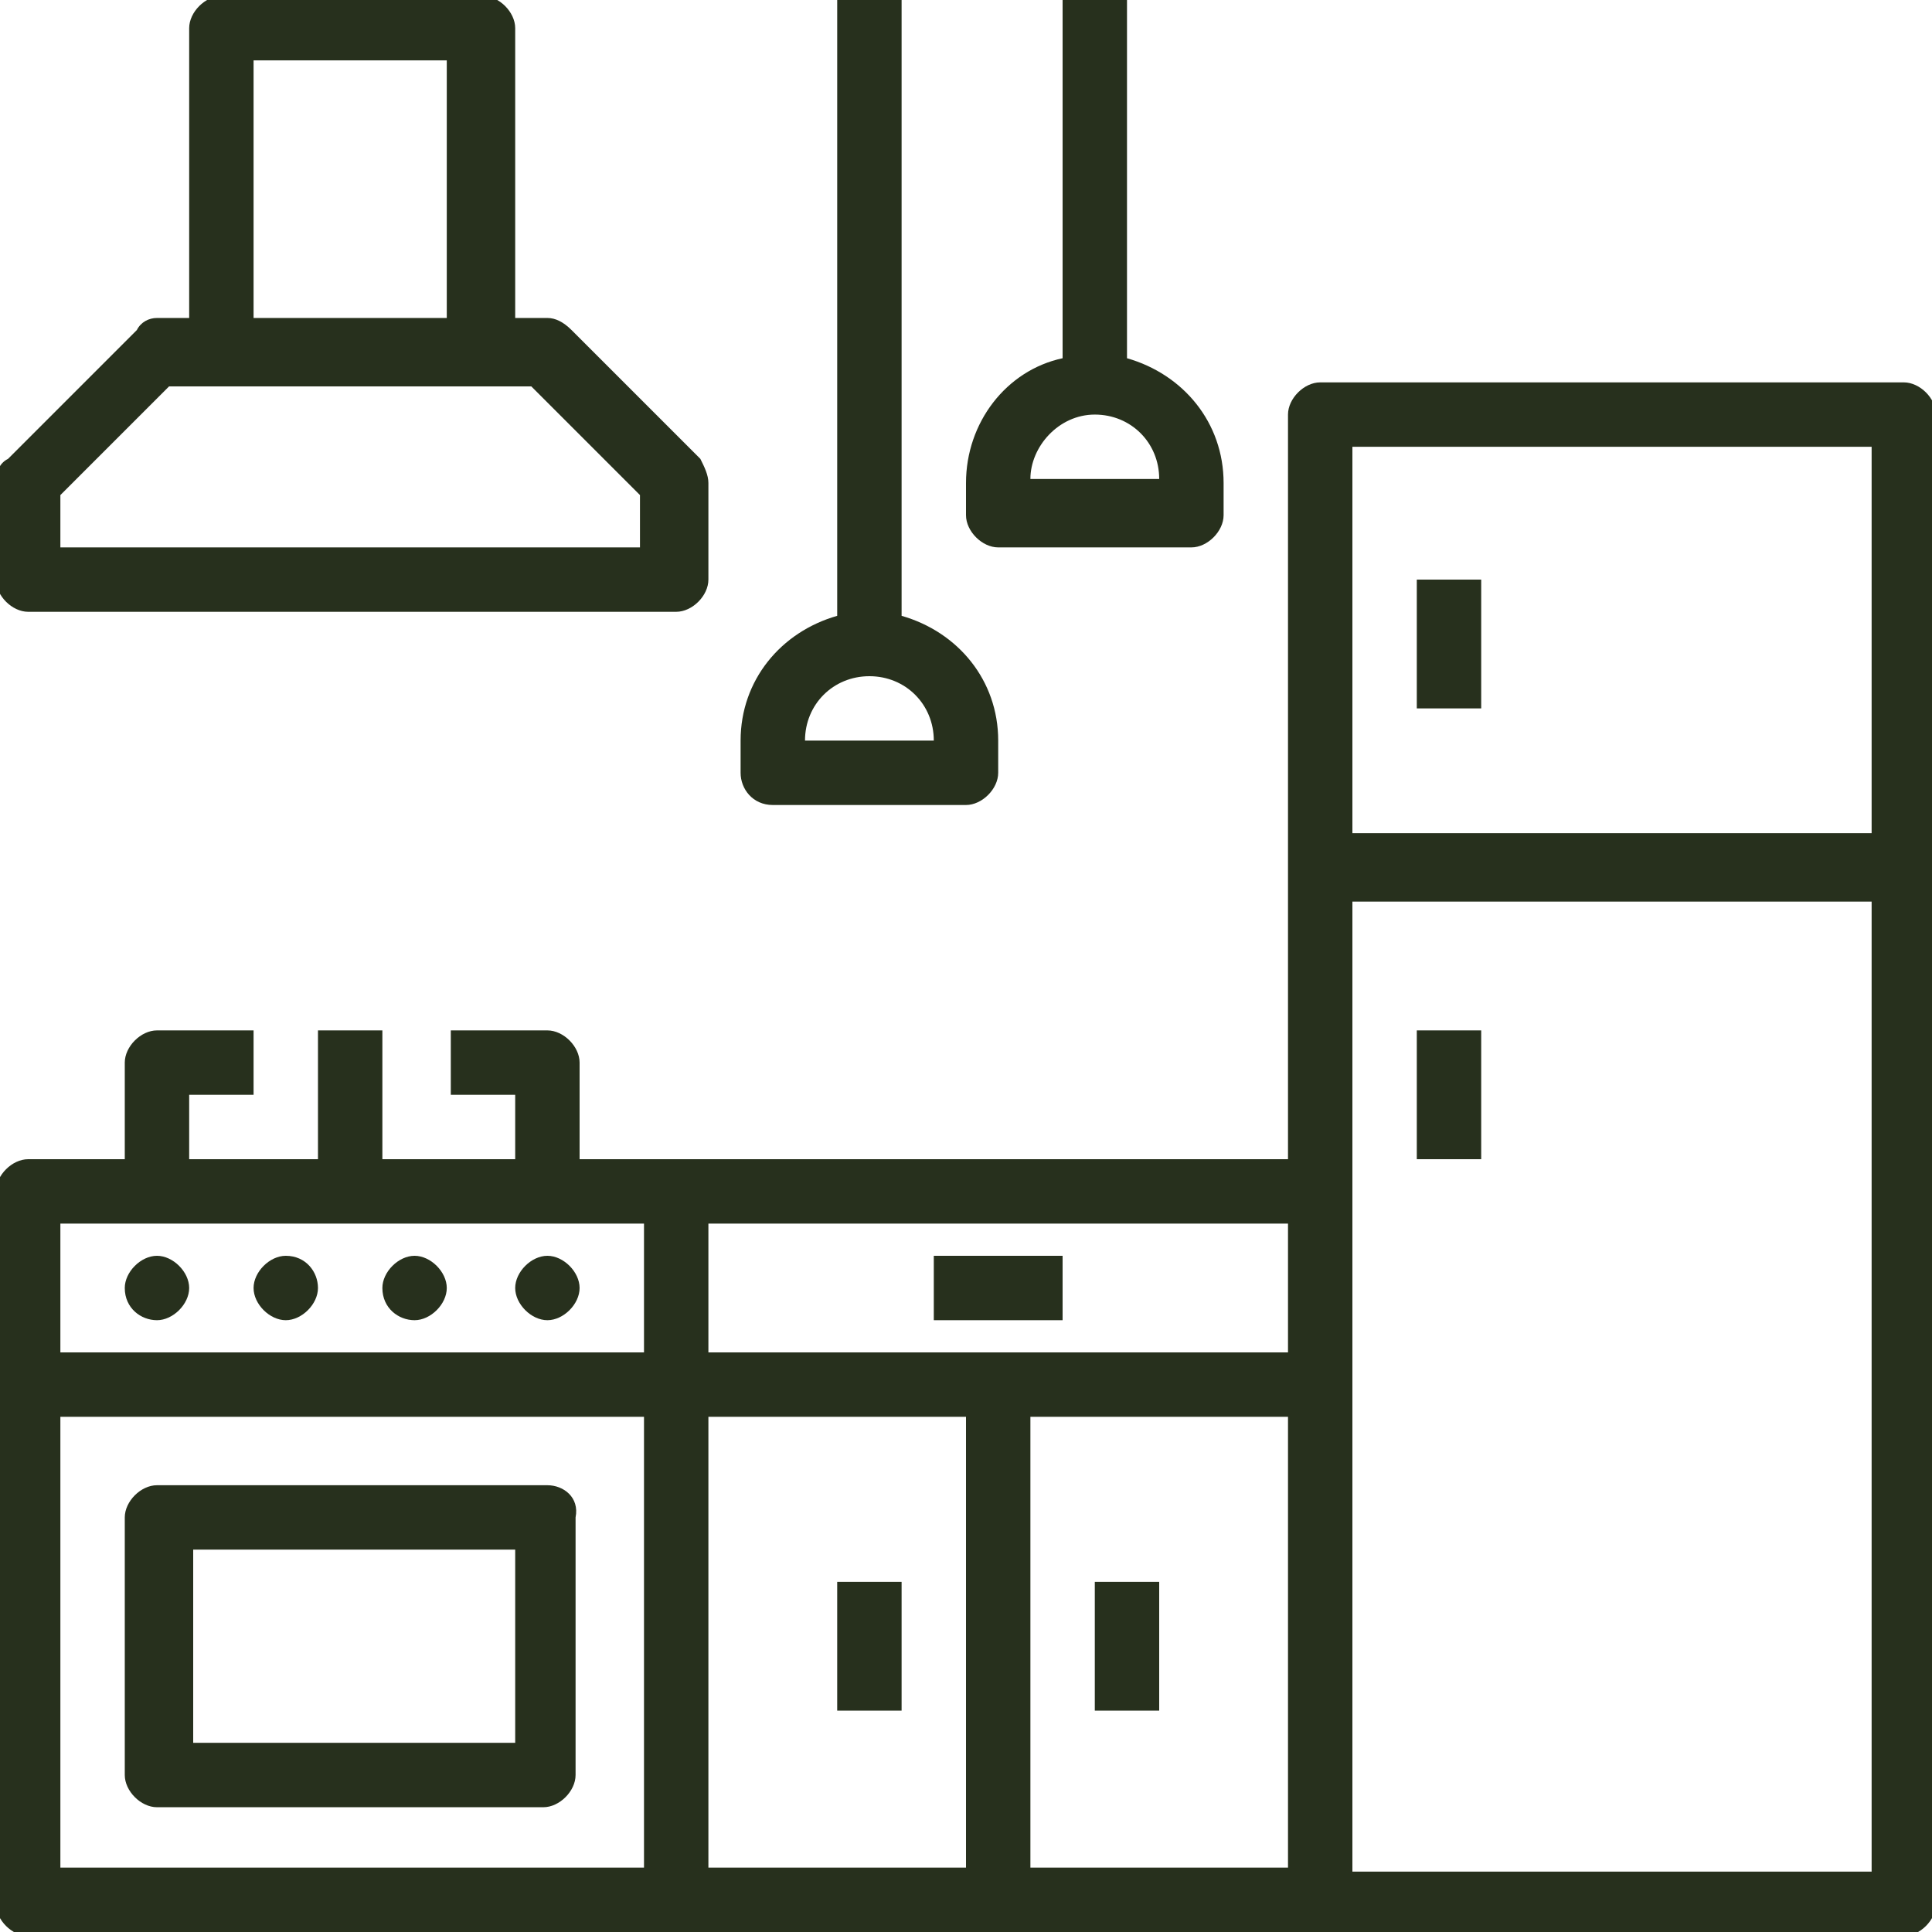
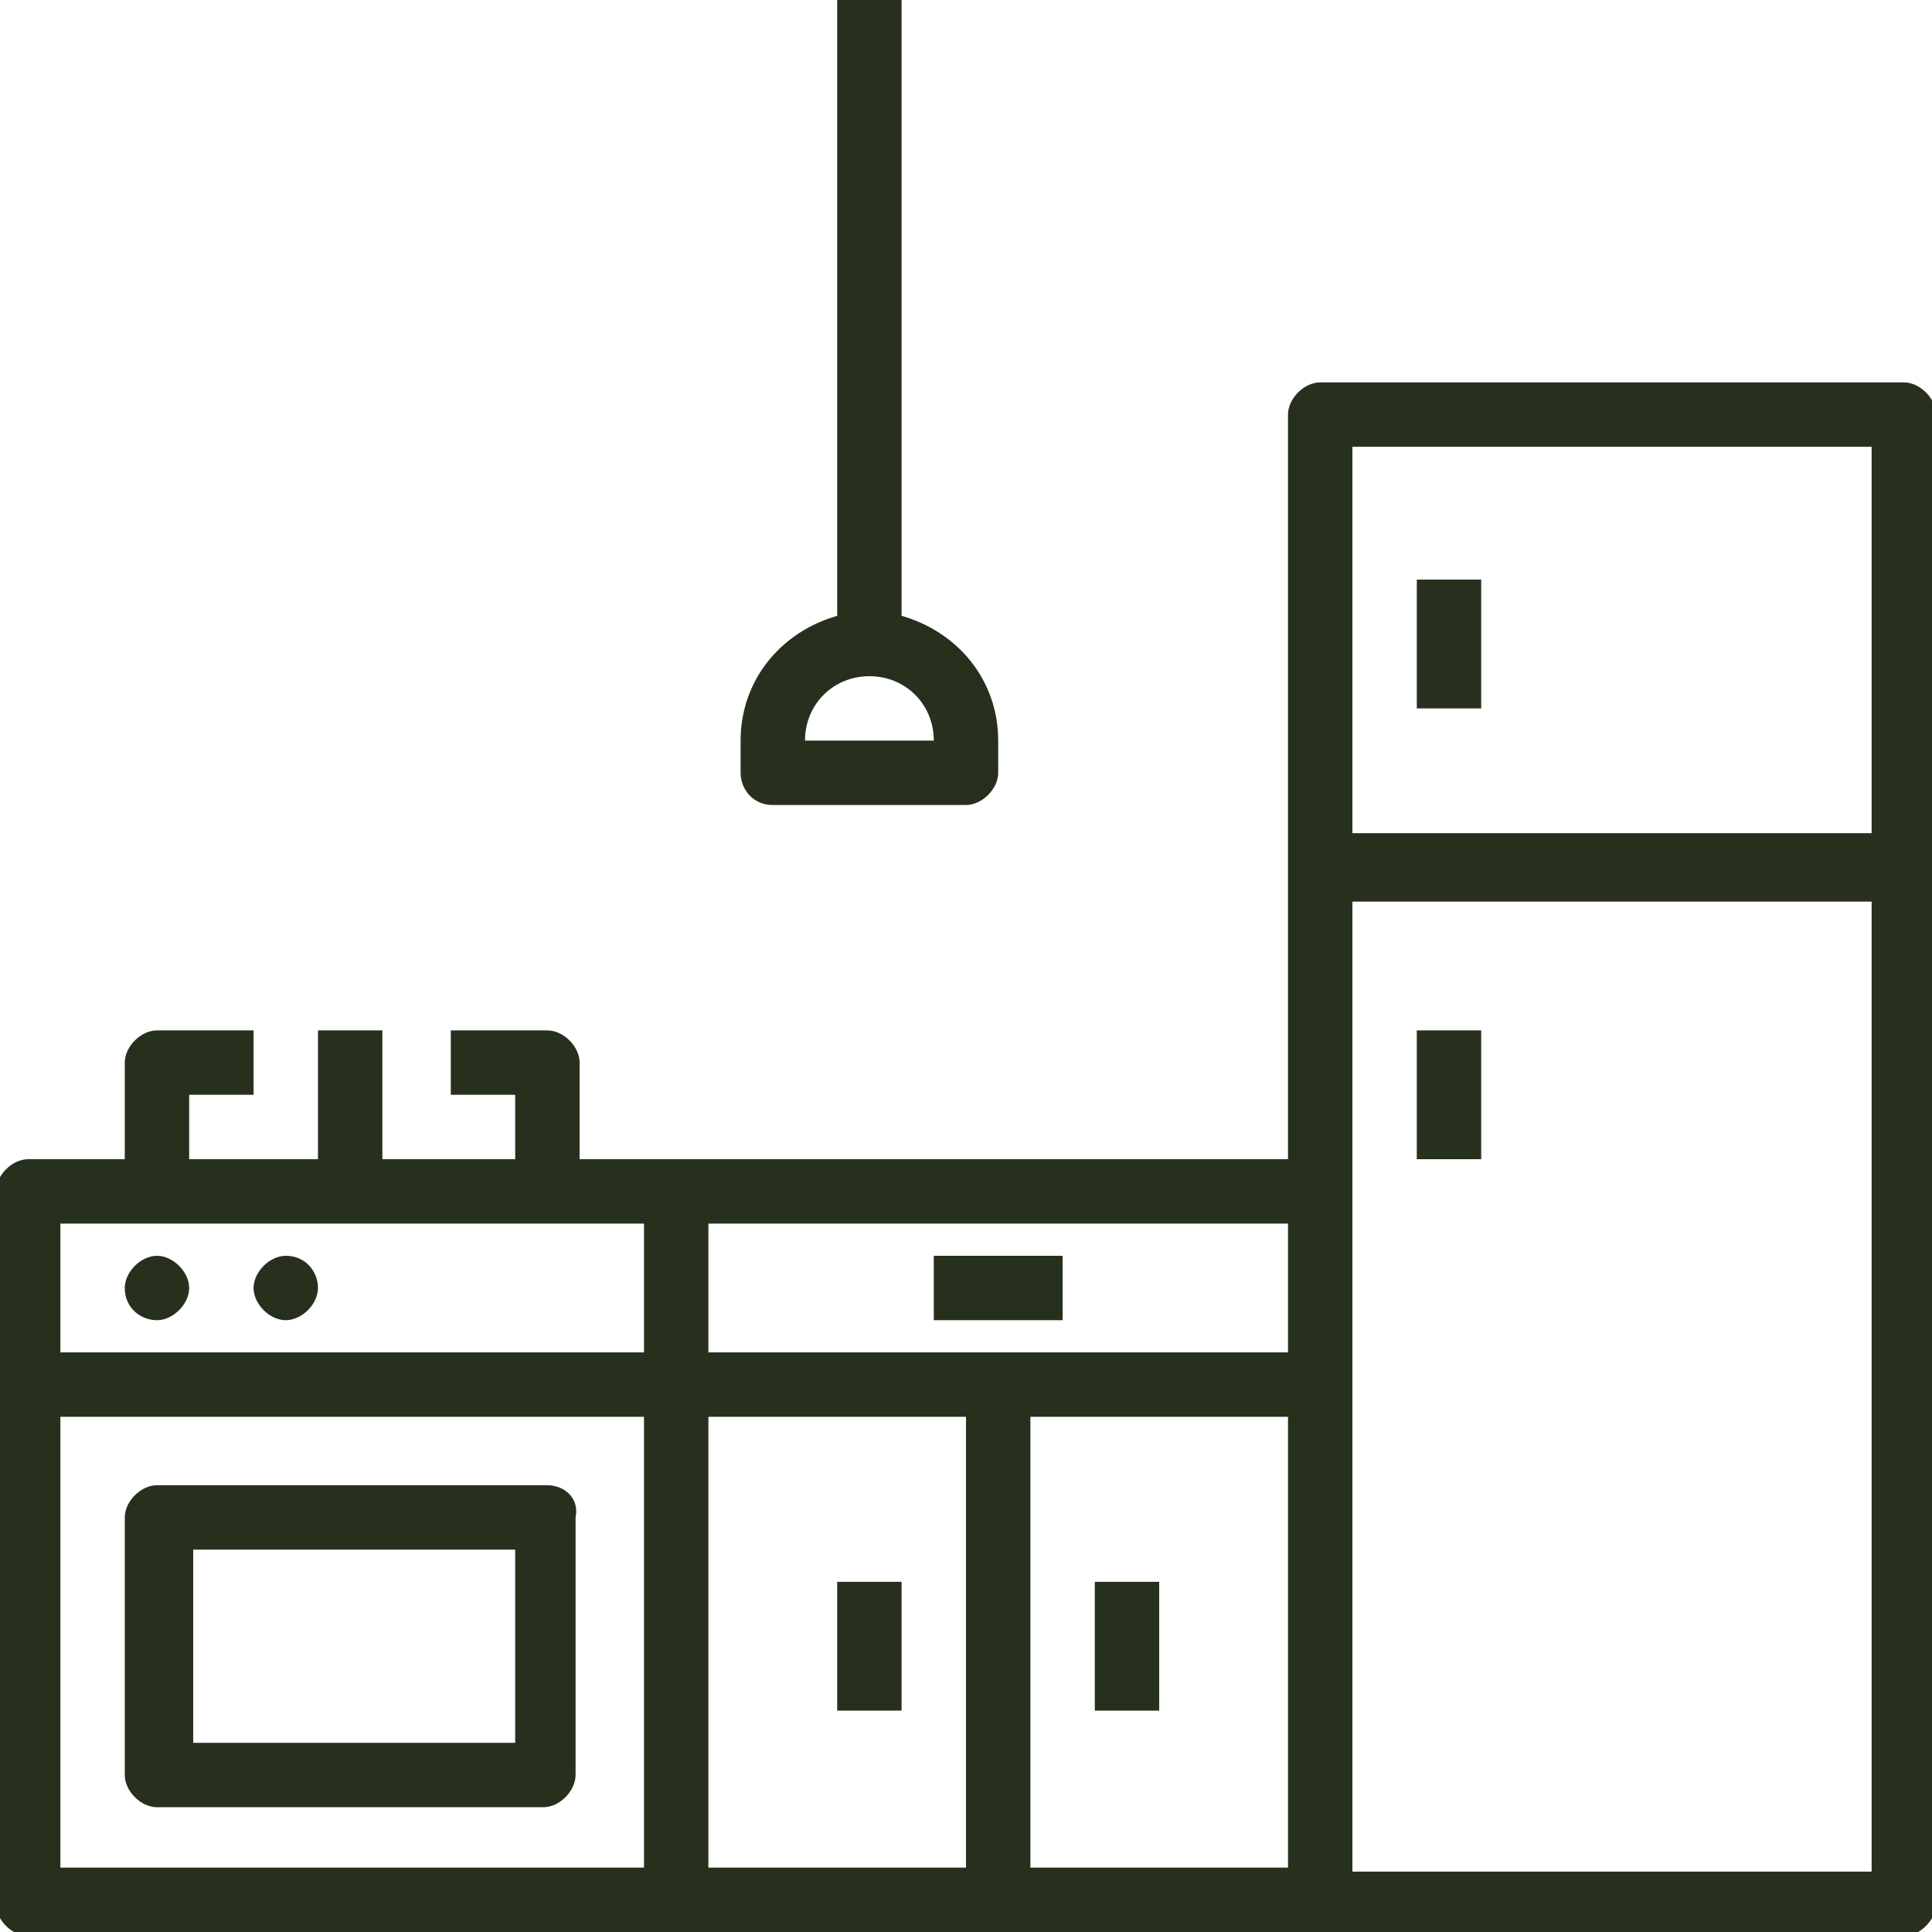
<svg xmlns="http://www.w3.org/2000/svg" version="1.1" id="Livello_1" x="0px" y="0px" viewBox="0 0 48 48" style="enable-background:new 0 0 48 48;" xml:space="preserve">
  <style type="text/css">
	.st0{fill:#27301D;}
</style>
  <g>
    <path class="st0" d="M47.3,9.5H32.8c-0.4,0-0.8,0.4-0.8,0.8v18.5H14.4v-2.4c0-0.4-0.4-0.8-0.8-0.8h-2.4v1.6h1.6v1.6H9.5v-3.2H7.9   v3.2H4.7v-1.6h1.6v-1.6H3.9c-0.4,0-0.8,0.4-0.8,0.8v2.4H0.7c-0.4,0-0.8,0.4-0.8,0.8v17.7c0,0.4,0.4,0.8,0.8,0.8h46.6   c0.4,0,0.8-0.4,0.8-0.8V10.3C48.1,9.9,47.7,9.5,47.3,9.5z M33.6,11.1h12.9v9.6H33.6V11.1z M32,33.6H17.6v-3.2H32V33.6z M1.5,30.4   H16v3.2H1.5V30.4z M1.5,35.2H16v11.2H1.5V35.2z M17.6,35.2H24v11.2h-6.4V35.2z M25.6,35.2H32v11.2h-6.4V35.2z M33.6,46.5V22.4h12.9   v24.1H33.6z" />
    <path class="st0" d="M35.2,14.4h1.6v3.2h-1.6V14.4z" />
    <path class="st0" d="M35.2,25.6h1.6v3.2h-1.6V25.6z" />
    <path class="st0" d="M4.7,32c0,0.4-0.4,0.8-0.8,0.8S3.1,32.5,3.1,32c0-0.4,0.4-0.8,0.8-0.8S4.7,31.6,4.7,32z" />
    <path class="st0" d="M7.9,32c0,0.4-0.4,0.8-0.8,0.8c-0.4,0-0.8-0.4-0.8-0.8c0-0.4,0.4-0.8,0.8-0.8C7.6,31.2,7.9,31.6,7.9,32z" />
-     <path class="st0" d="M11.1,32c0,0.4-0.4,0.8-0.8,0.8S9.5,32.5,9.5,32c0-0.4,0.4-0.8,0.8-0.8S11.1,31.6,11.1,32z" />
-     <path class="st0" d="M14.4,32c0,0.4-0.4,0.8-0.8,0.8s-0.8-0.4-0.8-0.8c0-0.4,0.4-0.8,0.8-0.8S14.4,31.6,14.4,32z" />
-     <path class="st0" d="M0.7,15.2h16.1c0.4,0,0.8-0.4,0.8-0.8V12c0-0.2-0.1-0.4-0.2-0.6l-3.2-3.2C14,8,13.8,7.9,13.6,7.9h-0.8V0.7   c0-0.4-0.4-0.8-0.8-0.8H5.5c-0.4,0-0.8,0.4-0.8,0.8v7.2H3.9C3.7,7.9,3.5,8,3.4,8.2l-3.2,3.2C0,11.5-0.1,11.7-0.1,12v2.4   C-0.1,14.8,0.3,15.2,0.7,15.2z M6.3,1.5h4.8v6.4H6.3V1.5z M1.5,12.3l2.7-2.7h9l2.7,2.7v1.3H1.5V12.3z" />
    <path class="st0" d="M13.6,36.9H3.9c-0.4,0-0.8,0.4-0.8,0.8v6.4c0,0.4,0.4,0.8,0.8,0.8h9.6c0.4,0,0.8-0.4,0.8-0.8v-6.4   C14.4,37.2,14,36.9,13.6,36.9z M12.8,43.3h-8v-4.8h8V43.3z" />
    <path class="st0" d="M23.2,31.2h3.2v1.6h-3.2V31.2z" />
    <path class="st0" d="M20.8,39.3h1.6v3.2h-1.6V39.3z" />
    <path class="st0" d="M27.2,39.3h1.6v3.2h-1.6V39.3z" />
    <path class="st0" d="M19.2,20H24c0.4,0,0.8-0.4,0.8-0.8v-0.8c0-1.5-1-2.7-2.4-3.1V-0.1h-1.6v15.4c-1.4,0.4-2.4,1.6-2.4,3.1v0.8   C18.4,19.6,18.7,20,19.2,20z M21.6,16.8c0.9,0,1.6,0.7,1.6,1.6H20C20,17.5,20.7,16.8,21.6,16.8z" />
-     <path class="st0" d="M24.8,13.6h4.8c0.4,0,0.8-0.4,0.8-0.8V12c0-1.5-1-2.7-2.4-3.1v-8.9h-1.6v8.9C25,9.2,24,10.5,24,12v0.8   C24,13.2,24.4,13.6,24.8,13.6z M27.2,10.3c0.9,0,1.6,0.7,1.6,1.6h-3.2C25.6,11.1,26.3,10.3,27.2,10.3z" />
  </g>
</svg>